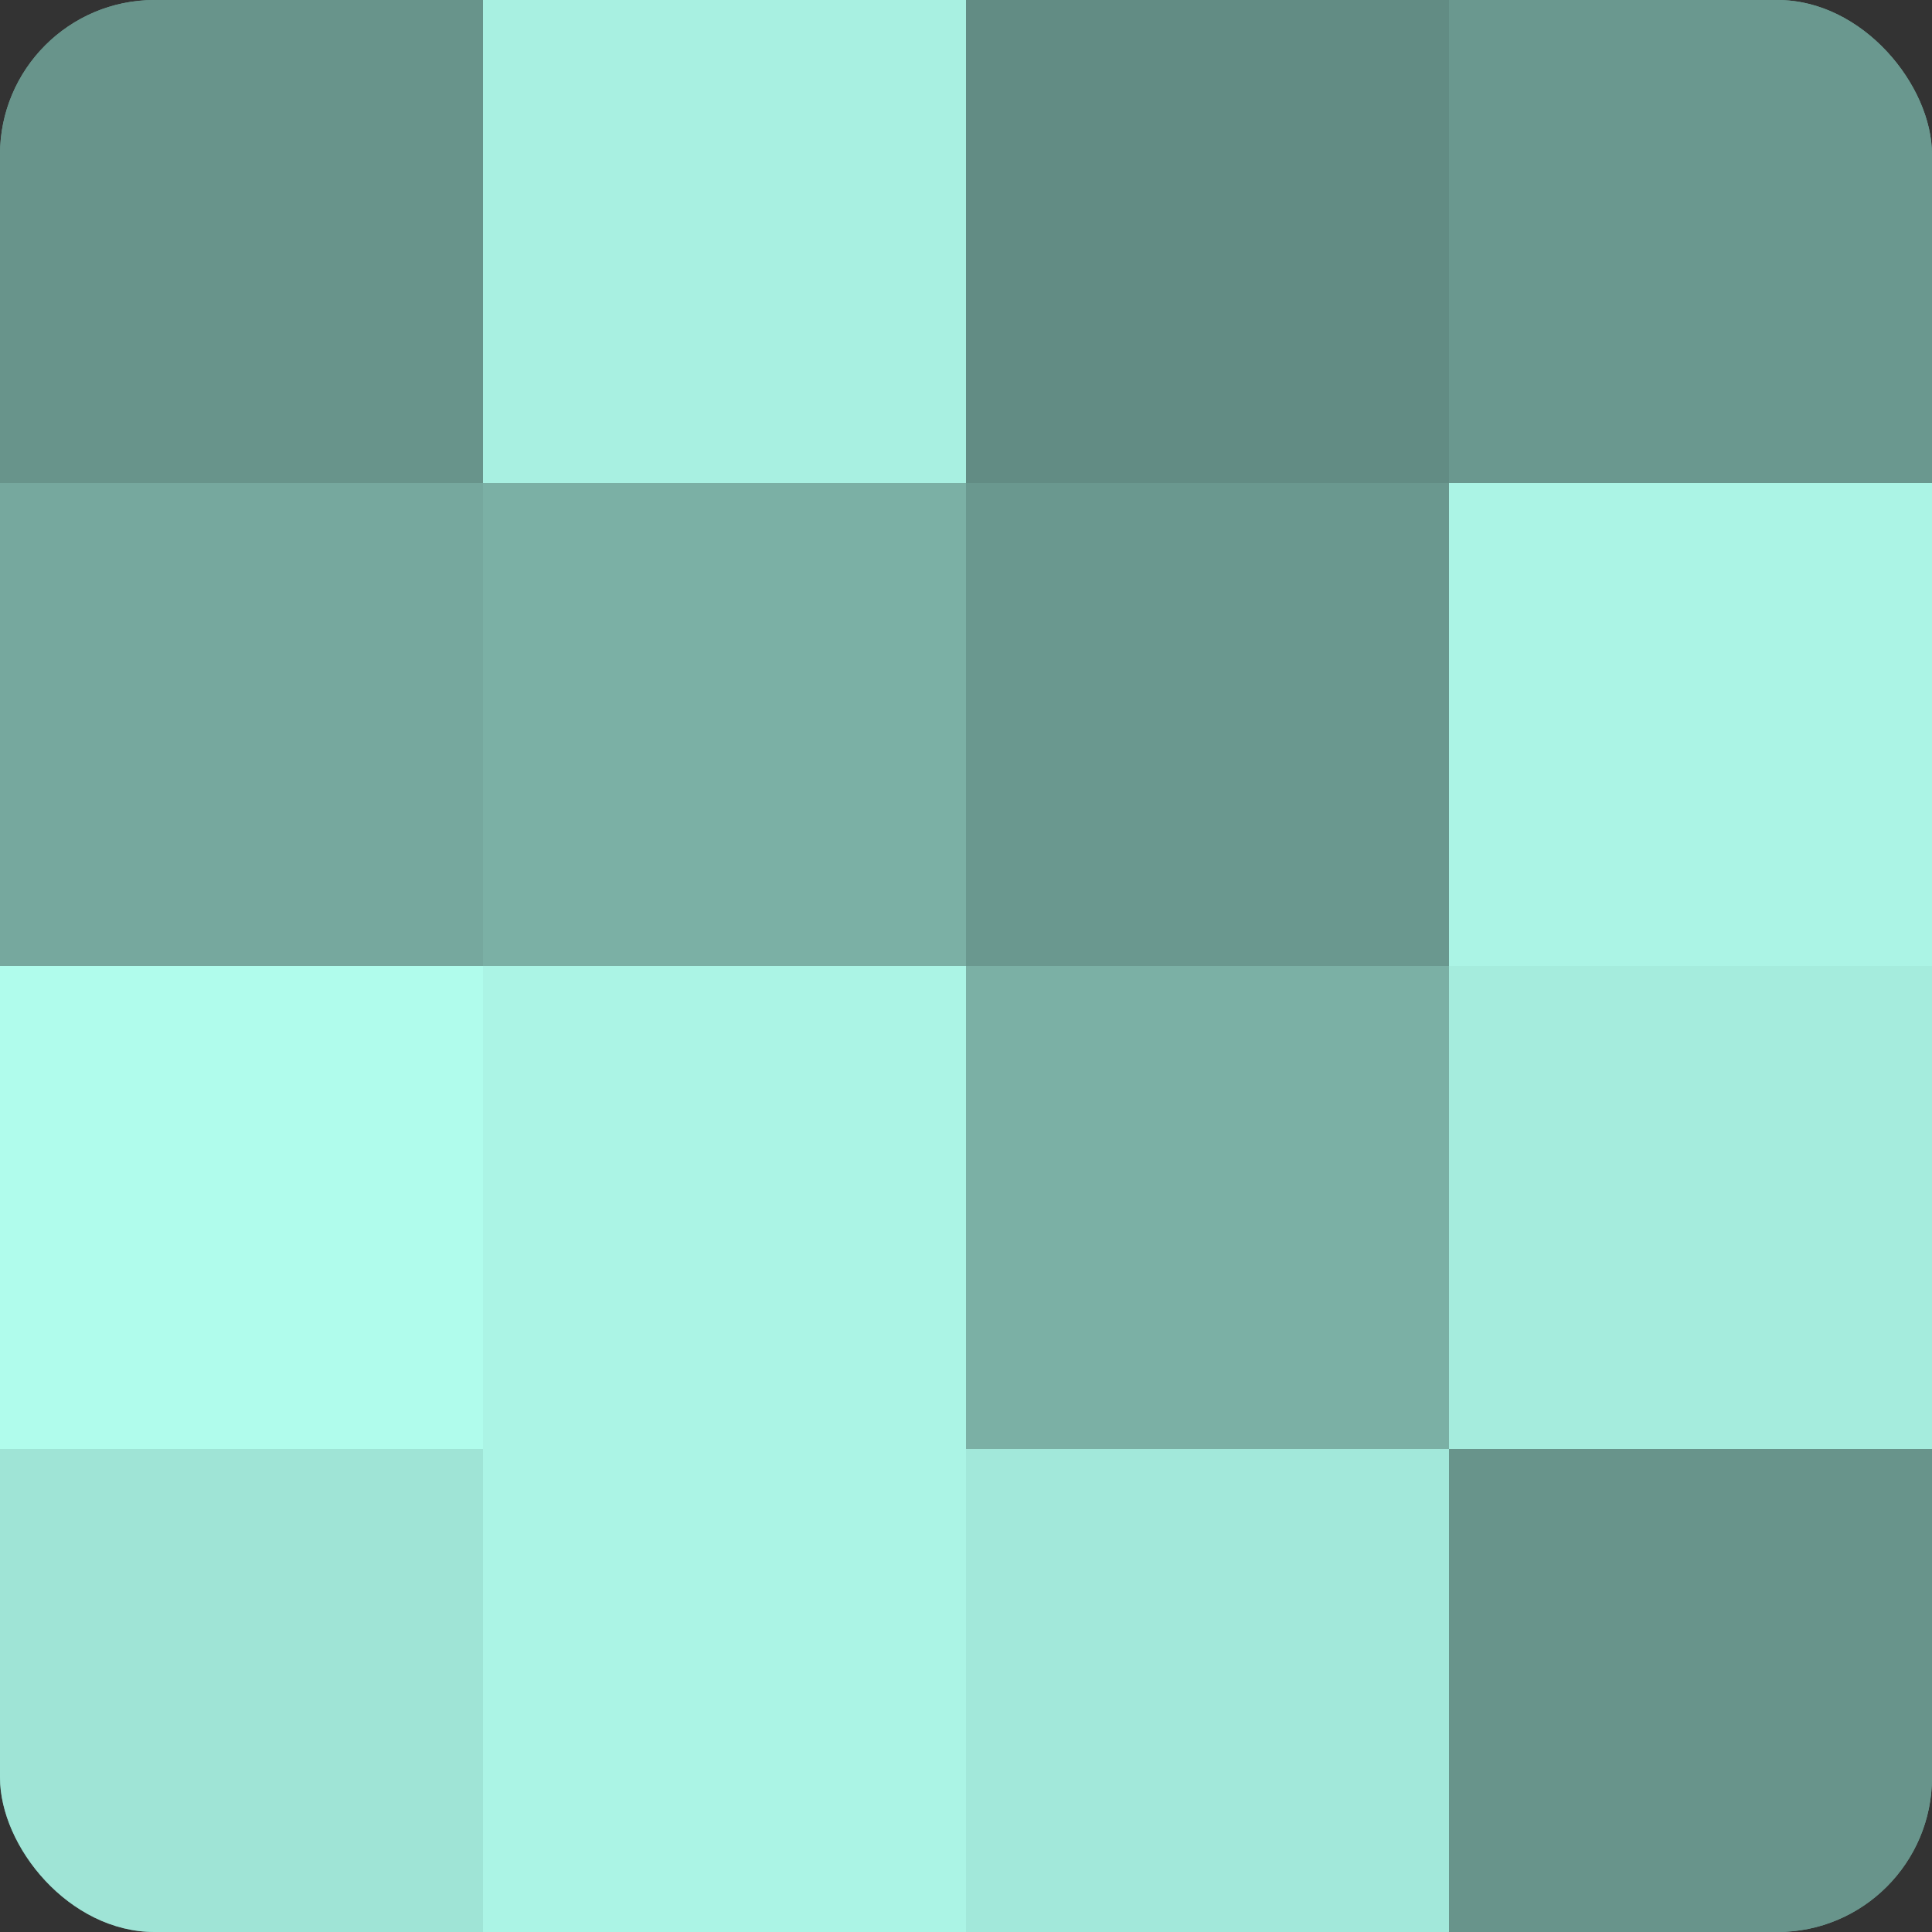
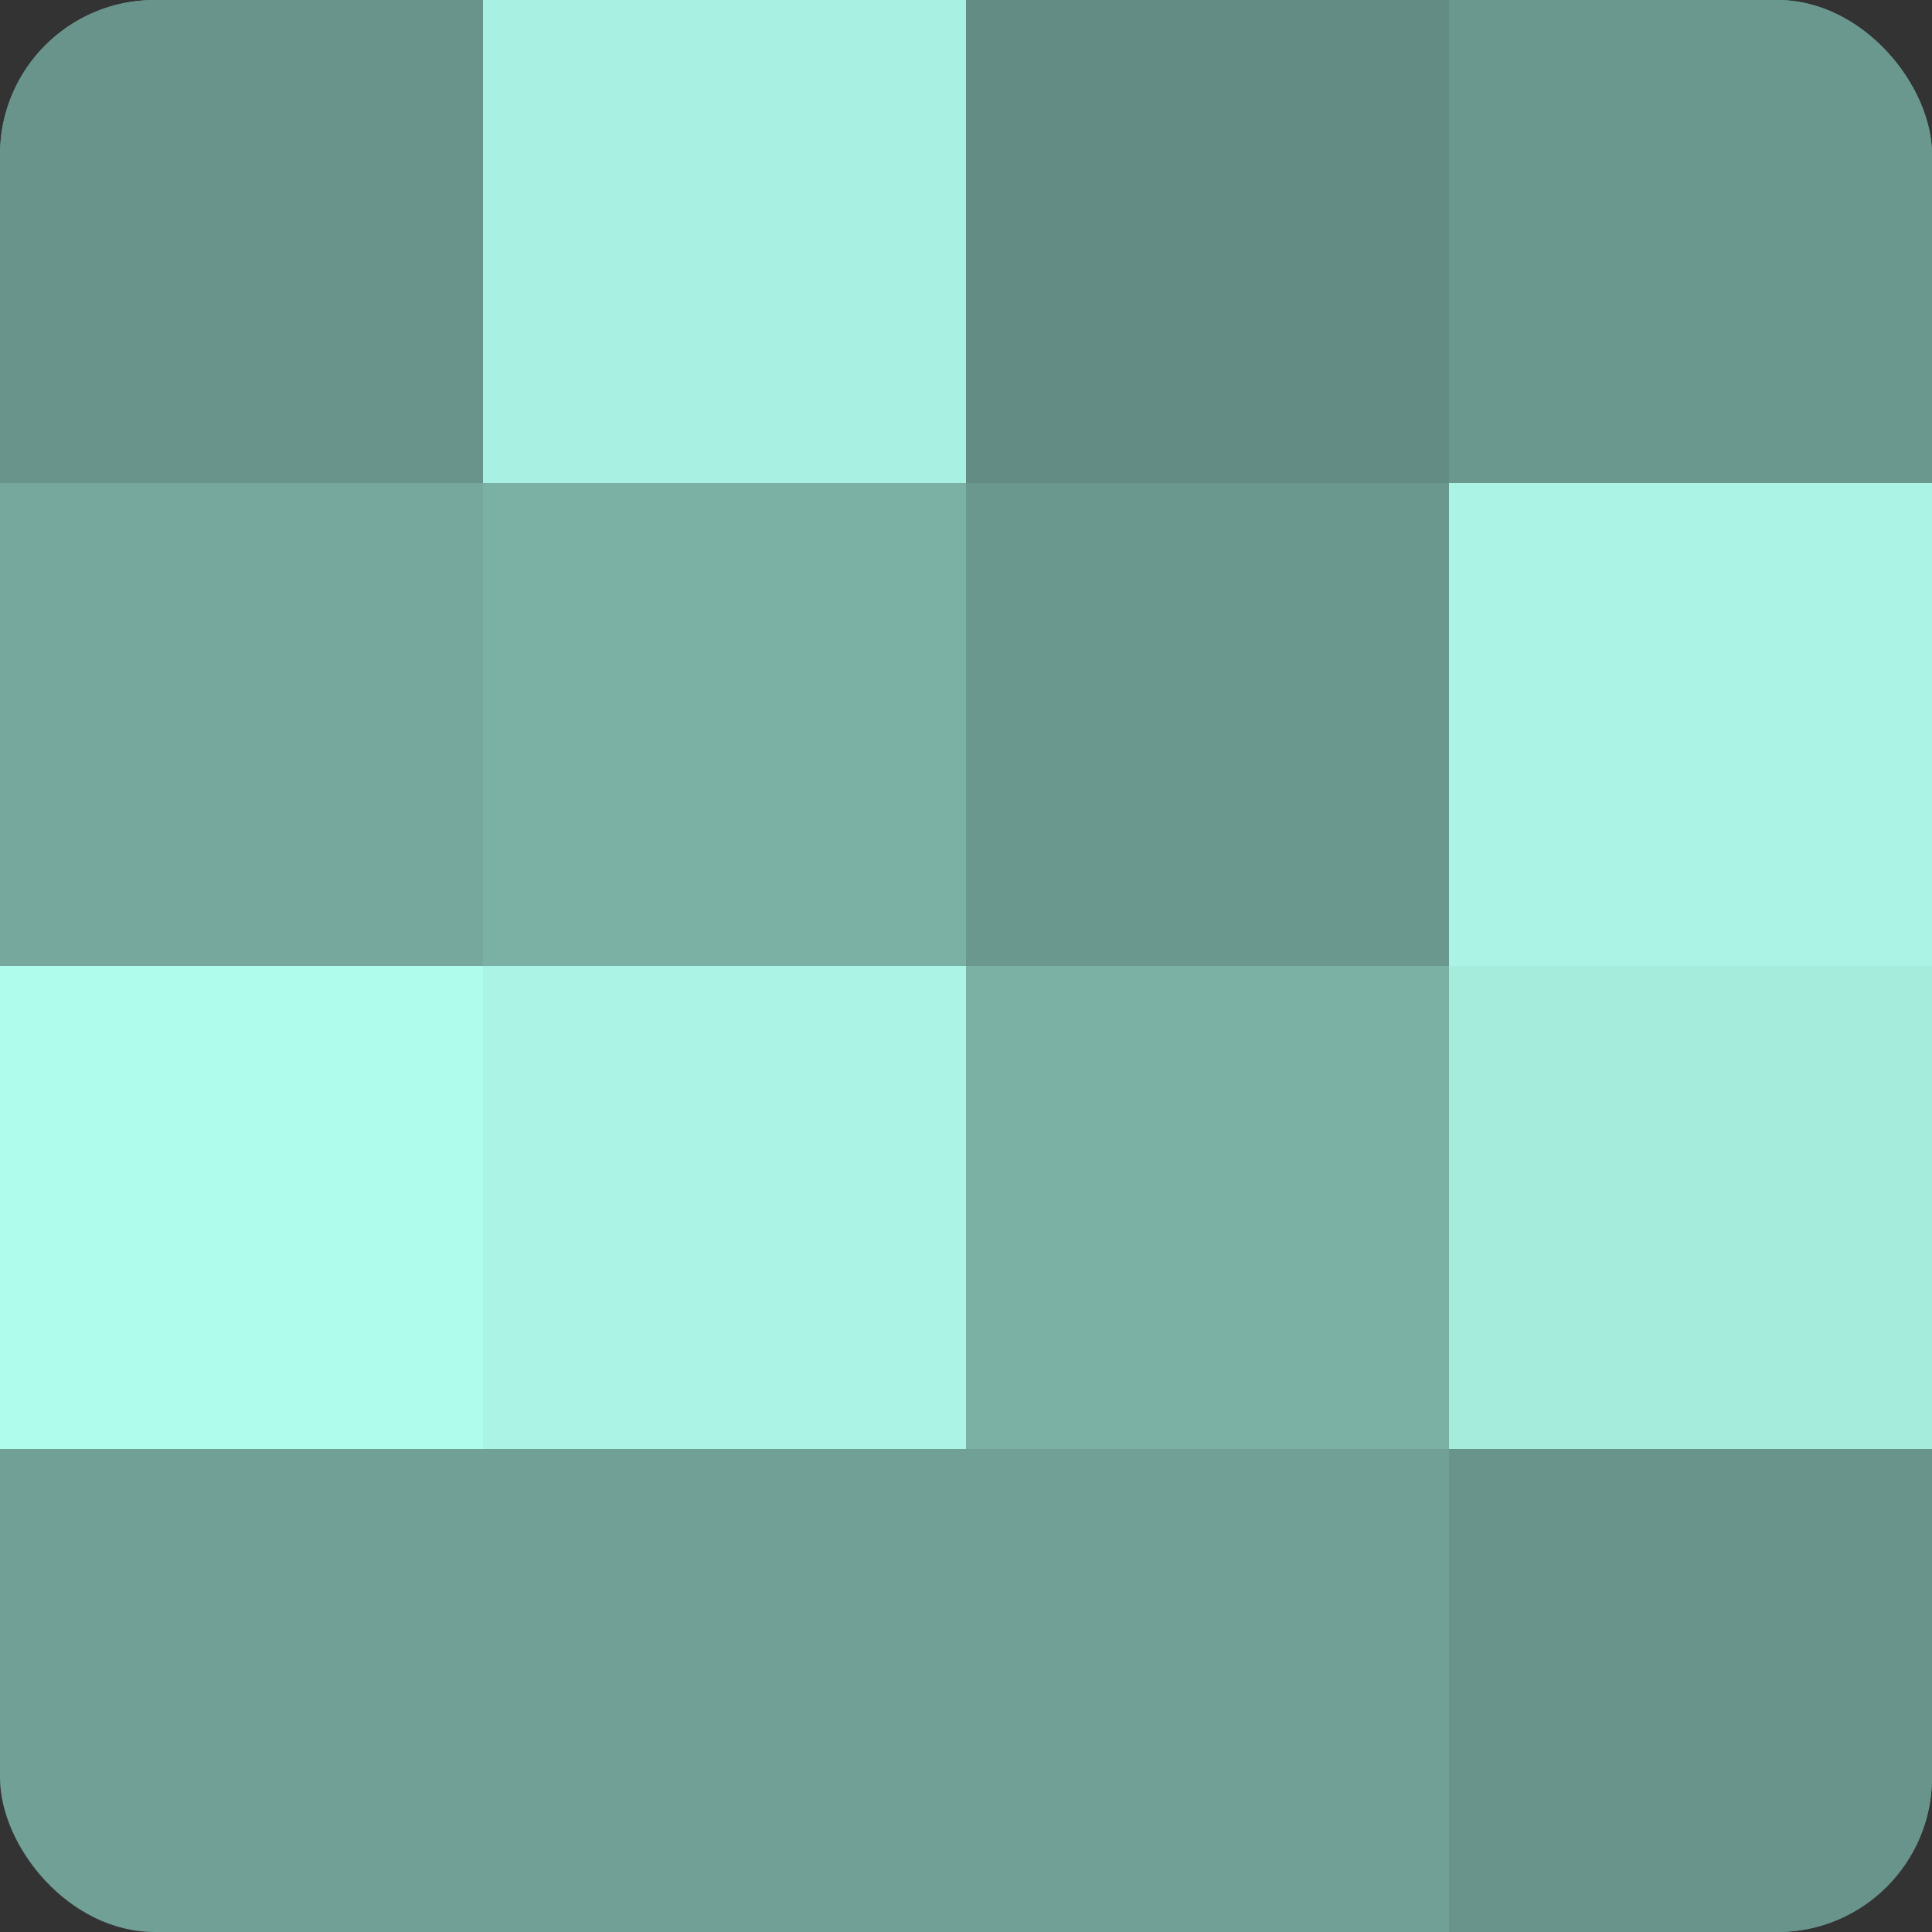
<svg xmlns="http://www.w3.org/2000/svg" width="60" height="60" viewBox="0 0 100 100" preserveAspectRatio="xMidYMid meet">
  <rect x="0" y="0" width="100" height="100" fill="#333333" stroke="none" />
  <defs>
    <clipPath id="c" width="100" height="100">
      <rect width="100" height="100" rx="8" ry="8" />
    </clipPath>
  </defs>
  <g clip-path="url(#c)">
    <rect width="100" height="100" fill="#70a096" />
    <rect width="25" height="25" fill="#68948b" />
    <rect y="25" width="25" height="25" fill="#76a89e" />
    <rect y="50" width="25" height="25" fill="#b0fcec" />
-     <rect y="75" width="25" height="25" fill="#9fe4d6" />
    <rect x="25" width="25" height="25" fill="#a8f0e1" />
    <rect x="25" y="25" width="25" height="25" fill="#7bb0a5" />
    <rect x="25" y="50" width="25" height="25" fill="#abf4e5" />
-     <rect x="25" y="75" width="25" height="25" fill="#abf4e5" />
    <rect x="50" width="25" height="25" fill="#628c84" />
    <rect x="50" y="25" width="25" height="25" fill="#6a988f" />
    <rect x="50" y="50" width="25" height="25" fill="#7bb0a5" />
-     <rect x="50" y="75" width="25" height="25" fill="#a2e8da" />
    <rect x="75" width="25" height="25" fill="#6a988f" />
    <rect x="75" y="25" width="25" height="25" fill="#abf4e5" />
    <rect x="75" y="50" width="25" height="25" fill="#a5ecdd" />
    <rect x="75" y="75" width="25" height="25" fill="#68948b" />
  </g>
</svg>